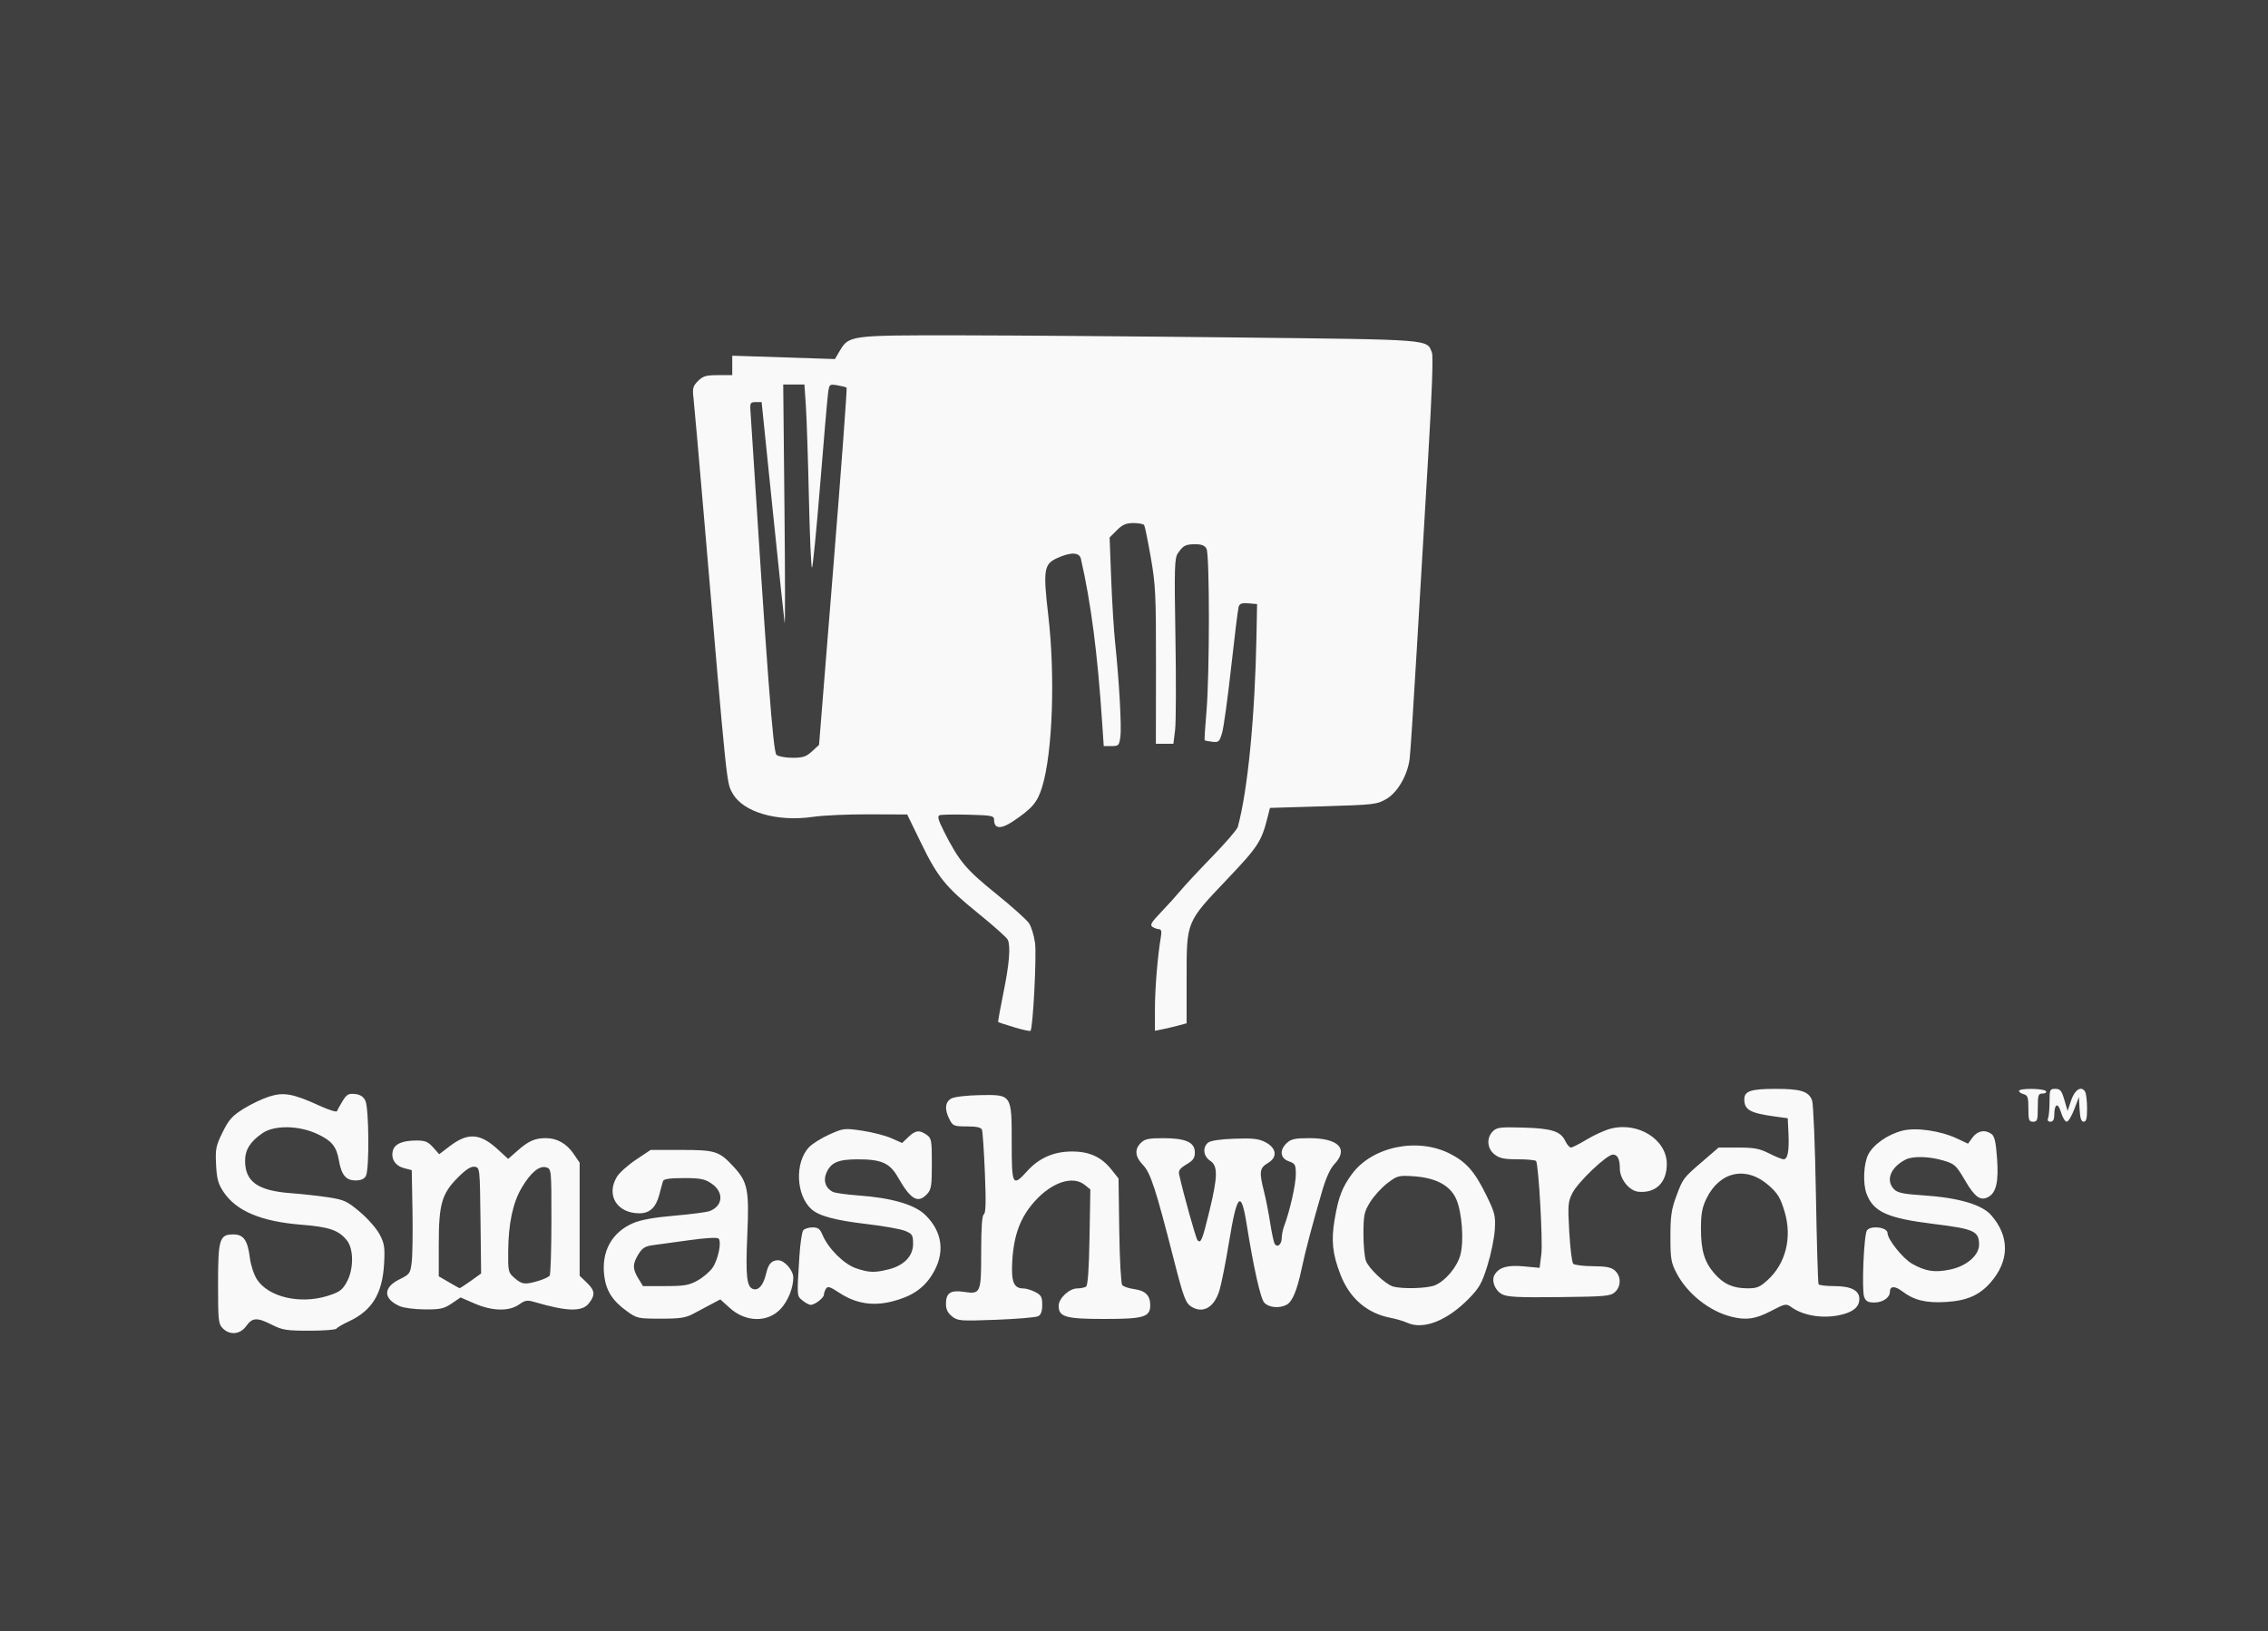
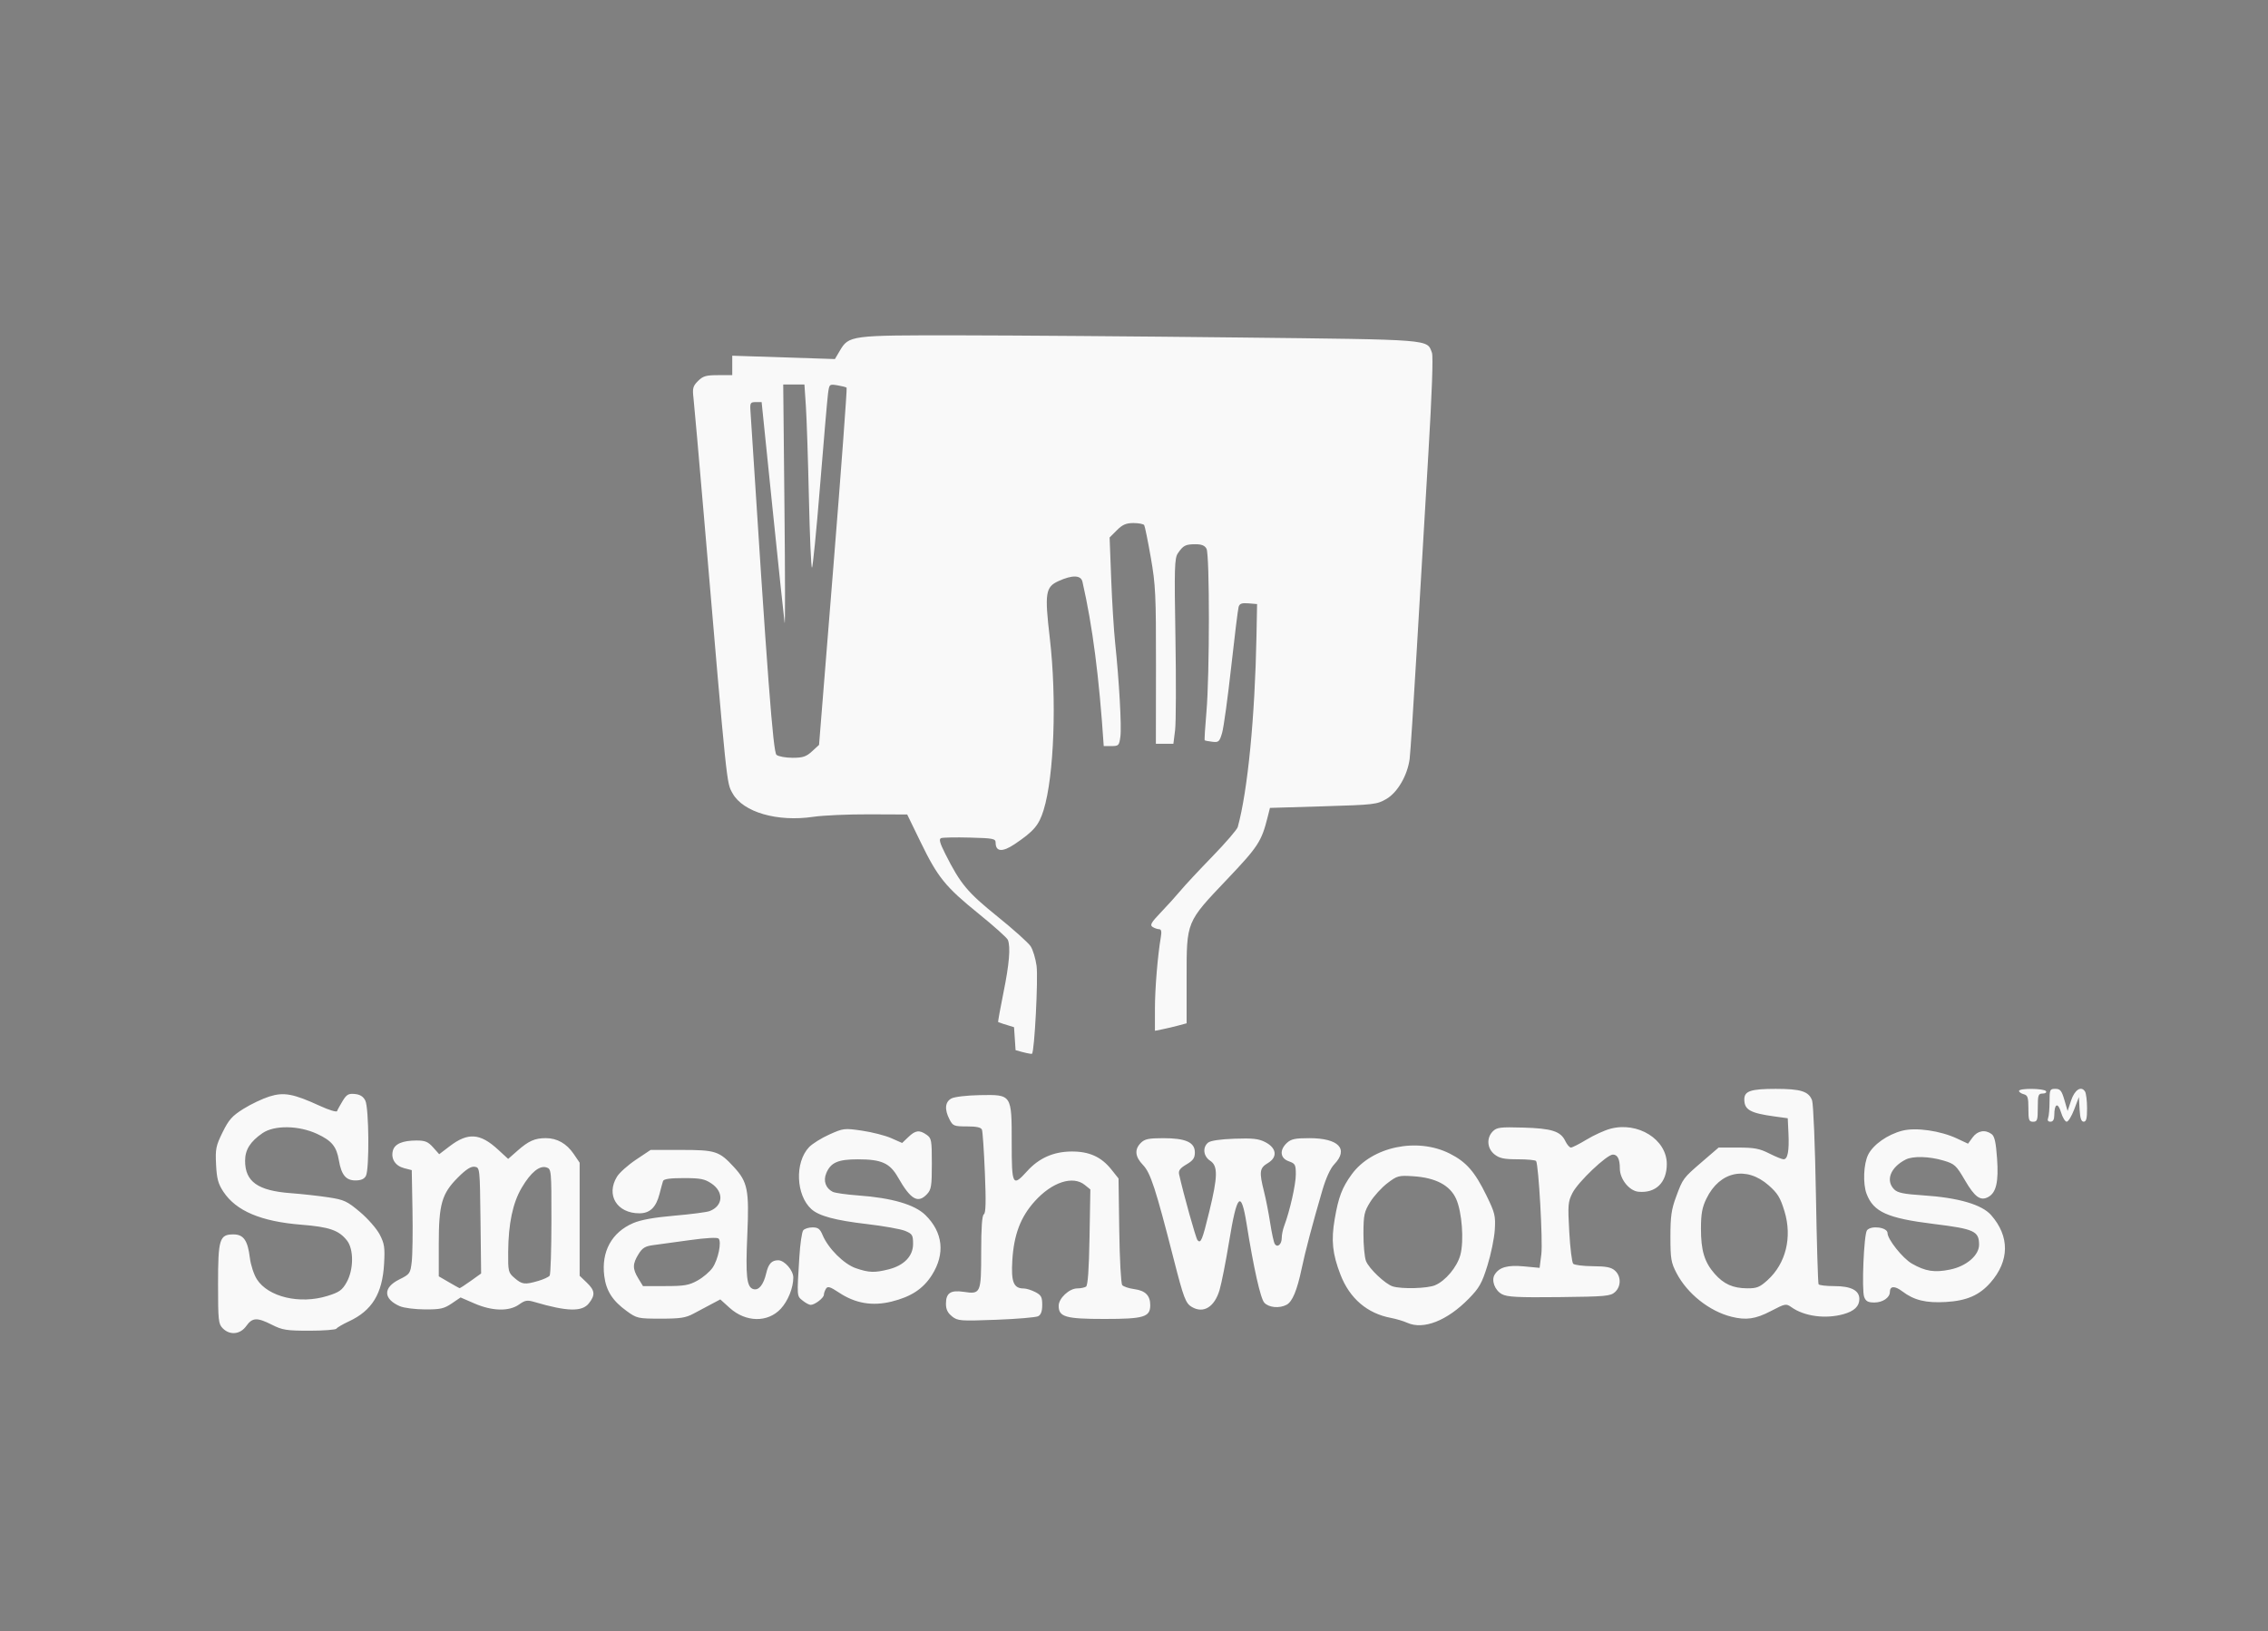
<svg xmlns="http://www.w3.org/2000/svg" xmlns:ns1="http://www.inkscape.org/namespaces/inkscape" xmlns:ns2="http://sodipodi.sourceforge.net/DTD/sodipodi-0.dtd" width="144.835mm" height="104.17mm" viewBox="0 0 144.835 104.17" version="1.1" id="svg1" xml:space="preserve" ns1:version="1.3 (0e150ed6c4, 2023-07-21)" ns2:docname="logos.svg">
  <rect x="0" y="0" width="144.835" height="104.17" fill="#808080" stroke="none" />
  <ns2:namedview id="namedview1" pagecolor="#ffffff" bordercolor="#000000" borderopacity="0.25" ns1:showpageshadow="2" ns1:pageopacity="0.0" ns1:pagecheckerboard="0" ns1:deskcolor="#d1d1d1" ns1:document-units="mm" ns1:zoom="0.33585158" ns1:cx="1339.8776" ns1:cy="717.57888" ns1:window-width="1920" ns1:window-height="1009" ns1:window-x="1912" ns1:window-y="-8" ns1:window-maximized="1" ns1:current-layer="layer1" />
  <defs id="defs1" />
  <g ns1:label="Layer 1" ns1:groupmode="layer" id="layer1" transform="translate(192.742,-85.787)">
    <g id="g5" ns1:label="Smashwords">
-       <rect style="opacity:0.5;fill:#000000;stroke:none;stroke-width:2.244" id="rect1" width="144.835" height="104.17" x="-192.742" y="85.787" />
-       <path style="fill:#f9f9f9;stroke-width:0.567" d="m -178.517,170.621 c -0.276,-0.276 -0.3,-0.5 -0.3,-2.816 0,-2.883 0.092,-3.182 0.98,-3.182 0.648,0 0.916,0.382 1.052,1.499 0.056,0.457 0.256,1.068 0.449,1.369 0.724,1.13 2.739,1.608 4.492,1.066 0.768,-0.238 0.949,-0.365 1.235,-0.869 0.455,-0.803 0.468,-2.112 0.027,-2.673 -0.518,-0.658 -1.123,-0.868 -2.919,-1.011 -2.574,-0.206 -4.162,-0.878 -4.974,-2.105 -0.335,-0.506 -0.423,-0.831 -0.468,-1.731 -0.051,-1.001 -0.01,-1.201 0.416,-2.067 0.395,-0.802 0.612,-1.046 1.329,-1.495 0.471,-0.295 1.214,-0.649 1.65,-0.787 0.933,-0.295 1.539,-0.183 3.244,0.6 0.571,0.262 1.061,0.41 1.088,0.33 0.027,-0.081 0.186,-0.37 0.352,-0.643 0.256,-0.42 0.377,-0.489 0.783,-0.45 0.335,0.033 0.538,0.16 0.669,0.422 0.234,0.465 0.265,4.384 0.038,4.808 -0.107,0.201 -0.315,0.29 -0.671,0.29 -0.604,0 -0.895,-0.352 -1.054,-1.275 -0.153,-0.895 -0.454,-1.261 -1.394,-1.698 -1.171,-0.544 -2.73,-0.566 -3.484,-0.048 -0.78,0.535 -1.112,1.062 -1.113,1.761 -0.002,1.34 0.814,1.919 2.923,2.074 0.701,0.052 1.776,0.171 2.39,0.265 1.014,0.155 1.197,0.24 2.024,0.936 0.5,0.421 1.066,1.068 1.258,1.437 0.304,0.584 0.34,0.827 0.281,1.877 -0.107,1.904 -0.768,2.984 -2.244,3.671 -0.393,0.183 -0.751,0.392 -0.796,0.465 -0.045,0.073 -0.822,0.133 -1.727,0.133 -1.458,0 -1.73,-0.043 -2.385,-0.375 -0.96,-0.486 -1.26,-0.473 -1.649,0.075 -0.385,0.54 -1.044,0.606 -1.499,0.15 z m 75.649,-0.351 c -0.247,-0.111 -0.716,-0.251 -1.041,-0.312 -1.521,-0.284 -2.643,-1.245 -3.23,-2.764 -0.514,-1.33 -0.603,-2.188 -0.368,-3.554 0.241,-1.402 0.47,-2.005 1.084,-2.849 1.288,-1.772 4.178,-2.384 6.267,-1.327 1.055,0.534 1.596,1.152 2.339,2.674 0.541,1.108 0.587,1.295 0.533,2.186 -0.032,0.536 -0.244,1.567 -0.47,2.29 -0.353,1.131 -0.52,1.427 -1.188,2.11 -1.38,1.41 -2.897,2.007 -3.926,1.546 z m 1.769,-2.4 c 0.667,-0.279 1.408,-1.165 1.615,-1.932 0.243,-0.898 0.106,-2.741 -0.265,-3.575 -0.39,-0.877 -1.309,-1.363 -2.75,-1.455 -0.928,-0.059 -1.017,-0.035 -1.646,0.445 -0.366,0.279 -0.858,0.819 -1.094,1.2 -0.385,0.622 -0.428,0.826 -0.433,2.019 -0.003,0.73 0.071,1.518 0.163,1.751 0.194,0.491 1.24,1.48 1.715,1.623 0.589,0.176 2.2,0.131 2.694,-0.075 z m -30.845,1.987 c -0.279,-0.219 -0.389,-0.447 -0.389,-0.802 0,-0.69 0.295,-0.889 1.133,-0.764 1.089,0.163 1.117,0.099 1.117,-2.552 0,-1.559 0.055,-2.331 0.171,-2.403 0.124,-0.077 0.142,-0.804 0.065,-2.646 -0.058,-1.397 -0.142,-2.635 -0.187,-2.752 -0.057,-0.15 -0.341,-0.212 -0.961,-0.212 -0.823,0 -0.895,-0.029 -1.109,-0.442 -0.332,-0.643 -0.29,-1.124 0.12,-1.343 0.197,-0.106 0.983,-0.198 1.811,-0.213 2.055,-0.037 2.039,-0.061 2.039,3.064 0,2.709 0.059,2.816 0.985,1.792 0.753,-0.833 1.676,-1.244 2.818,-1.255 1.138,-0.011 1.913,0.336 2.56,1.147 l 0.459,0.576 0.046,3.318 c 0.025,1.825 0.111,3.396 0.19,3.491 0.079,0.095 0.427,0.211 0.774,0.258 0.704,0.094 1.015,0.409 1.015,1.024 0,0.758 -0.404,0.88 -2.924,0.88 -2.483,0 -2.924,-0.127 -2.924,-0.84 0,-0.477 0.673,-1.108 1.184,-1.111 0.215,-7.8e-4 0.468,-0.052 0.562,-0.112 0.117,-0.075 0.189,-1.084 0.225,-3.159 l 0.053,-3.049 -0.354,-0.287 c -0.763,-0.619 -2.097,-0.183 -3.202,1.047 -0.904,1.006 -1.328,2.126 -1.428,3.772 -0.083,1.383 0.083,1.792 0.729,1.792 0.163,0 0.496,0.103 0.739,0.229 0.376,0.195 0.442,0.317 0.442,0.819 0,0.411 -0.08,0.632 -0.262,0.725 -0.144,0.074 -1.352,0.176 -2.685,0.226 -2.287,0.086 -2.444,0.074 -2.812,-0.215 z m -20.782,-0.343 c -0.902,-0.653 -1.31,-1.294 -1.428,-2.244 -0.194,-1.555 0.477,-2.779 1.848,-3.368 0.49,-0.211 1.336,-0.363 2.632,-0.475 1.05,-0.09 2.062,-0.222 2.247,-0.292 0.87,-0.331 0.928,-1.22 0.115,-1.766 -0.43,-0.289 -0.706,-0.342 -1.767,-0.342 -0.872,0 -1.276,0.057 -1.32,0.187 -0.035,0.103 -0.137,0.478 -0.228,0.833 -0.218,0.85 -0.613,1.229 -1.282,1.229 -1.435,0 -2.148,-1.165 -1.433,-2.338 0.156,-0.255 0.703,-0.744 1.216,-1.087 l 0.933,-0.623 h 1.94 c 2.212,0 2.44,0.074 3.385,1.1 0.871,0.945 0.975,1.467 0.851,4.283 -0.119,2.714 -0.042,3.395 0.397,3.51 0.339,0.089 0.64,-0.289 0.81,-1.02 0.14,-0.601 0.348,-0.826 0.763,-0.826 0.404,0 0.968,0.646 0.966,1.107 -0.002,0.653 -0.336,1.487 -0.797,1.986 -0.831,0.9 -2.238,0.878 -3.267,-0.052 l -0.598,-0.541 -0.543,0.287 c -0.299,0.158 -0.818,0.434 -1.155,0.615 -0.513,0.276 -0.853,0.328 -2.111,0.327 -1.454,-7.8e-4 -1.52,-0.016 -2.174,-0.49 z m 4.532,-1.947 c 0.353,-0.196 0.784,-0.563 0.958,-0.817 0.357,-0.519 0.59,-1.654 0.382,-1.862 -0.083,-0.083 -0.811,-0.043 -1.843,0.101 -0.938,0.131 -1.989,0.275 -2.335,0.32 -0.509,0.066 -0.689,0.177 -0.937,0.579 -0.383,0.62 -0.385,0.931 -0.009,1.549 l 0.297,0.487 h 1.423 c 1.218,0 1.515,-0.051 2.064,-0.356 z m 66.019,2.313 c -1.406,-0.351 -2.811,-1.466 -3.498,-2.778 -0.353,-0.673 -0.395,-0.918 -0.395,-2.327 -5.67e-4,-1.295 0.063,-1.747 0.36,-2.549 0.44,-1.187 0.44,-1.188 1.701,-2.274 l 1.016,-0.875 h 1.245 c 1.031,0 1.372,0.065 1.983,0.374 0.406,0.206 0.821,0.375 0.922,0.375 0.263,7.8e-4 0.363,-0.534 0.311,-1.652 l -0.046,-0.969 -0.825,-0.113 c -1.575,-0.215 -1.949,-0.426 -1.949,-1.095 0,-0.53 0.417,-0.669 2.007,-0.669 1.6,0 2.103,0.158 2.32,0.732 0.082,0.216 0.193,2.921 0.246,6.011 0.054,3.09 0.13,5.671 0.17,5.736 0.04,0.065 0.492,0.118 1.005,0.118 1.067,0 1.599,0.274 1.599,0.823 0,0.465 -0.329,0.779 -1.017,0.97 -1.147,0.319 -2.495,0.139 -3.316,-0.443 -0.347,-0.246 -0.394,-0.237 -1.323,0.247 -0.974,0.508 -1.575,0.594 -2.516,0.359 z m 2.306,-2.333 c 1.172,-1.059 1.588,-2.743 1.086,-4.397 -0.265,-0.874 -0.435,-1.153 -1.01,-1.659 -1.43,-1.259 -3.126,-0.9 -3.974,0.842 -0.276,0.566 -0.349,0.968 -0.351,1.916 -0.003,1.402 0.222,2.145 0.87,2.884 0.583,0.664 1.169,0.927 2.086,0.934 0.607,0.005 0.797,-0.071 1.294,-0.52 z m -87.327,1.668 c -1.079,-0.47 -1.099,-1.194 -0.047,-1.715 0.674,-0.335 0.707,-0.38 0.795,-1.125 0.051,-0.427 0.072,-1.919 0.047,-3.316 l -0.046,-2.54 -0.484,-0.125 c -0.564,-0.146 -0.855,-0.593 -0.724,-1.112 0.11,-0.438 0.613,-0.656 1.517,-0.656 0.545,0 0.734,0.079 1.054,0.438 l 0.39,0.438 0.664,-0.507 c 1.173,-0.896 1.95,-0.842 3.097,0.215 l 0.643,0.592 0.596,-0.525 c 0.708,-0.624 1.11,-0.802 1.812,-0.802 0.716,0 1.327,0.347 1.778,1.011 l 0.379,0.558 v 3.611 3.611 l 0.45,0.431 c 0.531,0.508 0.56,0.794 0.139,1.329 -0.433,0.55 -1.385,0.528 -3.462,-0.083 -0.476,-0.14 -0.609,-0.119 -0.998,0.158 -0.633,0.451 -1.712,0.426 -2.845,-0.066 l -0.888,-0.385 -0.567,0.385 c -0.489,0.332 -0.725,0.384 -1.709,0.379 -0.628,-0.003 -1.344,-0.094 -1.591,-0.202 z m 4.514,-1.619 0.665,-0.477 -0.04,-3.384 c -0.04,-3.372 -0.041,-3.384 -0.375,-3.432 -0.236,-0.034 -0.548,0.166 -1.062,0.68 -1.035,1.035 -1.228,1.703 -1.228,4.256 v 2.061 l 0.637,0.371 c 0.35,0.204 0.66,0.378 0.688,0.386 0.028,0.008 0.349,-0.2 0.715,-0.462 z m 4.315,-0.003 c 0.339,-0.099 0.667,-0.251 0.727,-0.337 0.061,-0.086 0.111,-1.654 0.112,-3.484 0.003,-3.258 -0.004,-3.328 -0.316,-3.427 -0.445,-0.141 -1.003,0.315 -1.58,1.295 -0.571,0.968 -0.85,2.285 -0.865,4.084 -0.011,1.272 0.006,1.339 0.41,1.687 0.479,0.412 0.651,0.433 1.511,0.182 z m 41.743,1.669 c -0.403,-0.235 -0.526,-0.558 -1.174,-3.096 -1.138,-4.453 -1.472,-5.48 -1.948,-5.972 -0.515,-0.534 -0.561,-0.997 -0.141,-1.417 0.247,-0.247 0.5,-0.3 1.432,-0.3 1.433,0 2.017,0.263 2.017,0.909 0,0.359 -0.11,0.516 -0.538,0.768 -0.408,0.241 -0.521,0.393 -0.468,0.632 0.271,1.228 1.07,4.089 1.174,4.204 0.213,0.235 0.305,0.013 0.751,-1.818 0.55,-2.253 0.561,-2.925 0.056,-3.256 -0.432,-0.283 -0.497,-0.85 -0.132,-1.153 0.154,-0.128 0.767,-0.22 1.687,-0.252 1.17,-0.041 1.544,7.8e-4 1.969,0.22 0.727,0.375 0.796,0.963 0.159,1.339 -0.528,0.312 -0.56,0.558 -0.241,1.82 0.12,0.473 0.297,1.375 0.393,2.005 0.097,0.63 0.227,1.229 0.29,1.331 0.168,0.272 0.448,0.036 0.448,-0.377 0,-0.196 0.07,-0.541 0.156,-0.767 0.357,-0.939 0.743,-2.648 0.743,-3.287 0,-0.627 -0.038,-0.699 -0.45,-0.842 -0.552,-0.193 -0.607,-0.719 -0.122,-1.171 0.269,-0.25 0.528,-0.306 1.432,-0.306 1.875,0 2.533,0.69 1.594,1.67 -0.247,0.258 -0.531,0.878 -0.759,1.658 -0.629,2.151 -1.093,3.906 -1.327,5.024 -0.288,1.371 -0.589,2.092 -0.957,2.289 -0.459,0.245 -1.139,0.182 -1.424,-0.133 -0.244,-0.269 -0.679,-2.207 -1.131,-5.038 -0.351,-2.193 -0.616,-1.925 -1.115,1.128 -0.209,1.278 -0.485,2.676 -0.613,3.106 -0.322,1.081 -1.022,1.511 -1.76,1.082 z m -24.865,-0.416 c -0.371,-0.3 -0.365,-0.22 -0.205,-2.797 0.051,-0.825 0.162,-1.584 0.247,-1.687 0.085,-0.103 0.351,-0.187 0.593,-0.187 0.354,0 0.479,0.095 0.643,0.489 0.359,0.858 1.366,1.86 2.132,2.121 0.832,0.283 1.19,0.295 2.085,0.07 0.987,-0.249 1.562,-0.846 1.562,-1.623 0,-0.565 -0.047,-0.642 -0.505,-0.833 -0.278,-0.116 -1.375,-0.312 -2.439,-0.436 -2.019,-0.235 -3.067,-0.517 -3.549,-0.953 -0.99,-0.896 -1.071,-2.984 -0.152,-3.956 0.207,-0.219 0.792,-0.585 1.299,-0.812 0.893,-0.401 0.958,-0.409 2.089,-0.244 0.642,0.094 1.48,0.309 1.863,0.478 l 0.696,0.308 0.395,-0.378 c 0.457,-0.438 0.707,-0.469 1.169,-0.145 0.309,0.217 0.333,0.35 0.333,1.846 0,1.416 -0.037,1.653 -0.306,1.941 -0.581,0.623 -1.043,0.356 -1.858,-1.072 -0.519,-0.91 -1.05,-1.148 -2.56,-1.148 -1.274,0 -1.736,0.204 -2.021,0.893 -0.2,0.482 -0.036,0.951 0.413,1.182 0.142,0.073 0.881,0.178 1.642,0.233 2.131,0.154 3.59,0.58 4.273,1.246 1.13,1.104 1.281,2.482 0.419,3.84 -0.555,0.875 -1.327,1.383 -2.568,1.69 -1.231,0.304 -2.317,0.12 -3.357,-0.569 -0.573,-0.379 -0.728,-0.427 -0.836,-0.255 -0.073,0.116 -0.135,0.291 -0.136,0.39 -0.003,0.204 -0.58,0.646 -0.844,0.646 -0.096,0 -0.329,-0.125 -0.517,-0.277 z m 67.795,-0.224 c -0.169,-0.445 -0.02,-4.01 0.179,-4.261 0.264,-0.333 1.312,-0.191 1.312,0.178 0,0.398 0.967,1.61 1.553,1.948 0.864,0.496 1.451,0.588 2.45,0.38 1.041,-0.216 1.846,-0.911 1.843,-1.591 -0.004,-0.862 -0.312,-1.002 -2.881,-1.319 -2.971,-0.366 -3.865,-0.767 -4.304,-1.929 -0.244,-0.646 -0.192,-1.912 0.103,-2.498 0.324,-0.645 1.234,-1.285 2.173,-1.529 0.868,-0.226 2.438,-0.002 3.509,0.502 l 0.694,0.326 0.292,-0.401 c 0.315,-0.432 0.801,-0.518 1.213,-0.214 0.191,0.142 0.277,0.525 0.35,1.566 0.105,1.494 -0.055,2.183 -0.573,2.459 -0.49,0.262 -0.851,7.8e-4 -1.476,-1.069 -0.565,-0.967 -0.656,-1.05 -1.378,-1.265 -0.912,-0.271 -1.957,-0.297 -2.415,-0.061 -0.971,0.5 -1.292,1.341 -0.727,1.906 0.216,0.216 0.614,0.298 1.837,0.378 2.25,0.147 3.756,0.584 4.352,1.263 1.192,1.357 1.177,2.923 -0.04,4.309 -0.71,0.809 -1.515,1.16 -2.844,1.239 -1.275,0.076 -2.037,-0.109 -2.787,-0.678 -0.481,-0.365 -0.794,-0.352 -0.794,0.034 0,0.364 -0.457,0.677 -0.989,0.677 -0.405,0 -0.547,-0.076 -0.651,-0.35 z m -23.137,-0.183 c -0.456,-0.249 -0.689,-0.884 -0.459,-1.252 0.294,-0.471 0.827,-0.62 1.869,-0.522 l 0.999,0.094 0.111,-0.88 c 0.101,-0.804 -0.173,-5.676 -0.334,-5.941 -0.038,-0.062 -0.561,-0.112 -1.164,-0.112 -0.881,0 -1.173,-0.061 -1.491,-0.311 -0.478,-0.376 -0.528,-1.056 -0.109,-1.475 0.253,-0.253 0.475,-0.281 1.937,-0.239 1.83,0.052 2.392,0.232 2.694,0.864 0.108,0.226 0.269,0.411 0.357,0.411 0.088,0 0.54,-0.23 1.004,-0.511 0.464,-0.281 1.145,-0.591 1.513,-0.689 1.763,-0.47 3.605,0.682 3.605,2.255 0,1.185 -0.708,1.874 -1.814,1.767 -0.586,-0.057 -1.185,-0.806 -1.185,-1.483 0,-0.6 -0.145,-0.89 -0.444,-0.89 -0.385,0 -2.219,1.74 -2.58,2.449 -0.286,0.561 -0.303,0.764 -0.206,2.492 0.058,1.035 0.171,1.949 0.251,2.031 0.08,0.082 0.645,0.153 1.255,0.157 0.863,0.005 1.178,0.069 1.417,0.286 0.396,0.359 0.394,1.007 -0.006,1.369 -0.284,0.257 -0.614,0.287 -3.561,0.319 -2.648,0.029 -3.324,-0.006 -3.658,-0.189 z m 33.624,-11.852 c 0,-0.713 -0.045,-0.851 -0.3,-0.917 -0.165,-0.043 -0.3,-0.138 -0.3,-0.211 0,-0.184 1.61,-0.167 1.724,0.018 0.051,0.083 -0.046,0.15 -0.216,0.15 -0.277,0 -0.309,0.091 -0.309,0.9 0,0.8 -0.033,0.9 -0.3,0.9 -0.264,0 -0.3,-0.1 -0.3,-0.839 z m 1.259,0.602 c 0.05,-0.13 0.091,-0.603 0.091,-1.05 0,-0.764 0.022,-0.812 0.37,-0.812 0.312,0 0.403,0.111 0.577,0.707 l 0.206,0.707 0.223,-0.67 c 0.229,-0.688 0.647,-0.956 0.89,-0.572 0.07,0.111 0.129,0.59 0.13,1.064 0.002,0.654 -0.05,0.862 -0.215,0.862 -0.156,0 -0.23,-0.221 -0.262,-0.787 l -0.045,-0.787 -0.298,0.787 c -0.164,0.433 -0.38,0.787 -0.481,0.787 -0.101,0 -0.265,-0.272 -0.365,-0.605 -0.196,-0.654 -0.424,-0.552 -0.428,0.193 -0.002,0.278 -0.081,0.412 -0.243,0.412 -0.158,0 -0.21,-0.082 -0.15,-0.237 z m -66.037,-5.799 c -0.536,-0.16 -0.992,-0.308 -1.013,-0.327 -0.021,-0.02 0.131,-0.866 0.337,-1.88 0.371,-1.821 0.462,-2.902 0.284,-3.366 -0.05,-0.131 -0.887,-0.882 -1.859,-1.668 -2.135,-1.727 -2.62,-2.325 -3.721,-4.593 l -0.851,-1.751 -2.431,-0.01 c -1.337,-0.005 -2.939,0.065 -3.561,0.158 -2.302,0.342 -4.492,-0.294 -5.16,-1.5 -0.388,-0.7 -0.335,-0.184 -1.811,-17.486 -0.331,-3.876 -0.639,-7.369 -0.685,-7.761 -0.073,-0.622 -0.035,-0.762 0.29,-1.087 0.316,-0.316 0.514,-0.373 1.28,-0.373 h 0.906 v -0.621 -0.621 l 3.278,0.107 3.278,0.107 0.3,-0.509 c 0.594,-1.007 0.641,-1.013 7.637,-1.006 3.451,0.004 11.457,0.065 17.79,0.137 12.54,0.142 12.069,0.105 12.4,0.976 0.085,0.222 -9.1e-4,2.625 -0.231,6.477 -0.201,3.368 -0.534,8.992 -0.739,12.497 -0.205,3.505 -0.41,6.643 -0.455,6.973 -0.143,1.049 -0.771,2.132 -1.478,2.546 -0.607,0.356 -0.779,0.376 -4.038,0.473 l -3.404,0.102 -0.155,0.614 c -0.386,1.531 -0.606,1.868 -2.578,3.943 -2.628,2.766 -2.589,2.671 -2.589,6.309 v 2.891 l -0.533,0.143 c -0.293,0.079 -0.749,0.187 -1.012,0.239 l -0.479,0.096 7.8e-4,-1.406 c 7.8e-4,-1.294 0.175,-3.407 0.379,-4.592 0.059,-0.341 0.025,-0.488 -0.111,-0.49 -0.107,-7.8e-4 -0.295,-0.066 -0.419,-0.145 -0.185,-0.117 -0.088,-0.285 0.535,-0.935 0.418,-0.436 0.984,-1.062 1.258,-1.392 0.274,-0.33 1.188,-1.311 2.032,-2.179 0.843,-0.869 1.57,-1.712 1.615,-1.874 0.636,-2.308 1.098,-7.025 1.196,-12.216 l 0.038,-2.024 -0.55,-0.046 c -0.425,-0.035 -0.568,0.016 -0.629,0.225 -0.044,0.149 -0.257,1.877 -0.475,3.84 -0.217,1.963 -0.477,3.853 -0.578,4.199 -0.167,0.576 -0.22,0.625 -0.625,0.577 -0.243,-0.029 -0.463,-0.071 -0.488,-0.095 -0.025,-0.024 0.025,-0.844 0.111,-1.822 0.206,-2.348 0.209,-10.028 0.004,-10.411 -0.111,-0.208 -0.313,-0.289 -0.712,-0.288 -0.631,0.003 -0.775,0.077 -1.116,0.577 -0.215,0.315 -0.232,0.912 -0.156,5.398 0.047,2.774 0.037,5.432 -0.023,5.906 l -0.108,0.862 h -0.559 -0.559 l 0.006,-4.986 c 0.005,-4.521 -0.025,-5.166 -0.332,-6.916 -0.186,-1.062 -0.375,-1.989 -0.42,-2.062 -0.045,-0.072 -0.352,-0.132 -0.684,-0.132 -0.473,0 -0.702,0.099 -1.064,0.461 l -0.461,0.461 0.101,2.65 c 0.056,1.458 0.169,3.291 0.252,4.075 0.256,2.429 0.42,5.357 0.335,5.991 -0.076,0.569 -0.112,0.606 -0.572,0.606 h -0.491 l -0.098,-1.462 c -0.297,-4.458 -0.711,-7.653 -1.359,-10.496 -0.097,-0.428 -0.646,-0.444 -1.524,-0.045 -0.839,0.381 -0.898,0.763 -0.562,3.643 0.454,3.886 0.277,8.808 -0.394,10.981 -0.301,0.975 -0.622,1.352 -1.85,2.179 -0.78,0.525 -1.215,0.492 -1.215,-0.092 0,-0.258 -0.148,-0.287 -1.64,-0.326 -0.902,-0.024 -1.73,-0.008 -1.841,0.034 -0.153,0.059 -0.088,0.302 0.273,1.018 0.962,1.909 1.404,2.439 3.317,3.982 1.022,0.824 1.978,1.681 2.125,1.905 0.147,0.224 0.318,0.788 0.381,1.254 0.109,0.807 -0.134,5.479 -0.291,5.611 -0.041,0.035 -0.514,-0.068 -1.05,-0.229 z m -12.901,-17.618 0.449,-0.412 0.914,-11.373 c 0.503,-6.255 0.884,-11.403 0.847,-11.44 -0.037,-0.037 -0.302,-0.105 -0.588,-0.152 -0.519,-0.084 -0.521,-0.082 -0.605,0.569 -0.046,0.359 -0.273,2.998 -0.505,5.864 -0.231,2.866 -0.464,5.211 -0.516,5.211 -0.052,0 -0.14,-2.007 -0.195,-4.461 -0.055,-2.454 -0.142,-5.085 -0.193,-5.848 l -0.093,-1.387 h -0.677 -0.677 l 0.079,7.835 c 0.044,4.309 0.049,7.632 0.011,7.385 -0.038,-0.247 -0.383,-3.52 -0.769,-7.273 l -0.7,-6.823 h -0.375 c -0.335,0 -0.371,0.056 -0.341,0.525 1.087,17.044 1.449,21.83 1.666,22.005 0.128,0.103 0.589,0.187 1.026,0.187 0.657,0 0.871,-0.071 1.243,-0.412 z" id="path1" />
+       <path style="fill:#f9f9f9;stroke-width:0.567" d="m -178.517,170.621 c -0.276,-0.276 -0.3,-0.5 -0.3,-2.816 0,-2.883 0.092,-3.182 0.98,-3.182 0.648,0 0.916,0.382 1.052,1.499 0.056,0.457 0.256,1.068 0.449,1.369 0.724,1.13 2.739,1.608 4.492,1.066 0.768,-0.238 0.949,-0.365 1.235,-0.869 0.455,-0.803 0.468,-2.112 0.027,-2.673 -0.518,-0.658 -1.123,-0.868 -2.919,-1.011 -2.574,-0.206 -4.162,-0.878 -4.974,-2.105 -0.335,-0.506 -0.423,-0.831 -0.468,-1.731 -0.051,-1.001 -0.01,-1.201 0.416,-2.067 0.395,-0.802 0.612,-1.046 1.329,-1.495 0.471,-0.295 1.214,-0.649 1.65,-0.787 0.933,-0.295 1.539,-0.183 3.244,0.6 0.571,0.262 1.061,0.41 1.088,0.33 0.027,-0.081 0.186,-0.37 0.352,-0.643 0.256,-0.42 0.377,-0.489 0.783,-0.45 0.335,0.033 0.538,0.16 0.669,0.422 0.234,0.465 0.265,4.384 0.038,4.808 -0.107,0.201 -0.315,0.29 -0.671,0.29 -0.604,0 -0.895,-0.352 -1.054,-1.275 -0.153,-0.895 -0.454,-1.261 -1.394,-1.698 -1.171,-0.544 -2.73,-0.566 -3.484,-0.048 -0.78,0.535 -1.112,1.062 -1.113,1.761 -0.002,1.34 0.814,1.919 2.923,2.074 0.701,0.052 1.776,0.171 2.39,0.265 1.014,0.155 1.197,0.24 2.024,0.936 0.5,0.421 1.066,1.068 1.258,1.437 0.304,0.584 0.34,0.827 0.281,1.877 -0.107,1.904 -0.768,2.984 -2.244,3.671 -0.393,0.183 -0.751,0.392 -0.796,0.465 -0.045,0.073 -0.822,0.133 -1.727,0.133 -1.458,0 -1.73,-0.043 -2.385,-0.375 -0.96,-0.486 -1.26,-0.473 -1.649,0.075 -0.385,0.54 -1.044,0.606 -1.499,0.15 z m 75.649,-0.351 c -0.247,-0.111 -0.716,-0.251 -1.041,-0.312 -1.521,-0.284 -2.643,-1.245 -3.23,-2.764 -0.514,-1.33 -0.603,-2.188 -0.368,-3.554 0.241,-1.402 0.47,-2.005 1.084,-2.849 1.288,-1.772 4.178,-2.384 6.267,-1.327 1.055,0.534 1.596,1.152 2.339,2.674 0.541,1.108 0.587,1.295 0.533,2.186 -0.032,0.536 -0.244,1.567 -0.47,2.29 -0.353,1.131 -0.52,1.427 -1.188,2.11 -1.38,1.41 -2.897,2.007 -3.926,1.546 z m 1.769,-2.4 c 0.667,-0.279 1.408,-1.165 1.615,-1.932 0.243,-0.898 0.106,-2.741 -0.265,-3.575 -0.39,-0.877 -1.309,-1.363 -2.75,-1.455 -0.928,-0.059 -1.017,-0.035 -1.646,0.445 -0.366,0.279 -0.858,0.819 -1.094,1.2 -0.385,0.622 -0.428,0.826 -0.433,2.019 -0.003,0.73 0.071,1.518 0.163,1.751 0.194,0.491 1.24,1.48 1.715,1.623 0.589,0.176 2.2,0.131 2.694,-0.075 z m -30.845,1.987 c -0.279,-0.219 -0.389,-0.447 -0.389,-0.802 0,-0.69 0.295,-0.889 1.133,-0.764 1.089,0.163 1.117,0.099 1.117,-2.552 0,-1.559 0.055,-2.331 0.171,-2.403 0.124,-0.077 0.142,-0.804 0.065,-2.646 -0.058,-1.397 -0.142,-2.635 -0.187,-2.752 -0.057,-0.15 -0.341,-0.212 -0.961,-0.212 -0.823,0 -0.895,-0.029 -1.109,-0.442 -0.332,-0.643 -0.29,-1.124 0.12,-1.343 0.197,-0.106 0.983,-0.198 1.811,-0.213 2.055,-0.037 2.039,-0.061 2.039,3.064 0,2.709 0.059,2.816 0.985,1.792 0.753,-0.833 1.676,-1.244 2.818,-1.255 1.138,-0.011 1.913,0.336 2.56,1.147 l 0.459,0.576 0.046,3.318 c 0.025,1.825 0.111,3.396 0.19,3.491 0.079,0.095 0.427,0.211 0.774,0.258 0.704,0.094 1.015,0.409 1.015,1.024 0,0.758 -0.404,0.88 -2.924,0.88 -2.483,0 -2.924,-0.127 -2.924,-0.84 0,-0.477 0.673,-1.108 1.184,-1.111 0.215,-7.8e-4 0.468,-0.052 0.562,-0.112 0.117,-0.075 0.189,-1.084 0.225,-3.159 l 0.053,-3.049 -0.354,-0.287 c -0.763,-0.619 -2.097,-0.183 -3.202,1.047 -0.904,1.006 -1.328,2.126 -1.428,3.772 -0.083,1.383 0.083,1.792 0.729,1.792 0.163,0 0.496,0.103 0.739,0.229 0.376,0.195 0.442,0.317 0.442,0.819 0,0.411 -0.08,0.632 -0.262,0.725 -0.144,0.074 -1.352,0.176 -2.685,0.226 -2.287,0.086 -2.444,0.074 -2.812,-0.215 z m -20.782,-0.343 c -0.902,-0.653 -1.31,-1.294 -1.428,-2.244 -0.194,-1.555 0.477,-2.779 1.848,-3.368 0.49,-0.211 1.336,-0.363 2.632,-0.475 1.05,-0.09 2.062,-0.222 2.247,-0.292 0.87,-0.331 0.928,-1.22 0.115,-1.766 -0.43,-0.289 -0.706,-0.342 -1.767,-0.342 -0.872,0 -1.276,0.057 -1.32,0.187 -0.035,0.103 -0.137,0.478 -0.228,0.833 -0.218,0.85 -0.613,1.229 -1.282,1.229 -1.435,0 -2.148,-1.165 -1.433,-2.338 0.156,-0.255 0.703,-0.744 1.216,-1.087 l 0.933,-0.623 h 1.94 c 2.212,0 2.44,0.074 3.385,1.1 0.871,0.945 0.975,1.467 0.851,4.283 -0.119,2.714 -0.042,3.395 0.397,3.51 0.339,0.089 0.64,-0.289 0.81,-1.02 0.14,-0.601 0.348,-0.826 0.763,-0.826 0.404,0 0.968,0.646 0.966,1.107 -0.002,0.653 -0.336,1.487 -0.797,1.986 -0.831,0.9 -2.238,0.878 -3.267,-0.052 l -0.598,-0.541 -0.543,0.287 c -0.299,0.158 -0.818,0.434 -1.155,0.615 -0.513,0.276 -0.853,0.328 -2.111,0.327 -1.454,-7.8e-4 -1.52,-0.016 -2.174,-0.49 z m 4.532,-1.947 c 0.353,-0.196 0.784,-0.563 0.958,-0.817 0.357,-0.519 0.59,-1.654 0.382,-1.862 -0.083,-0.083 -0.811,-0.043 -1.843,0.101 -0.938,0.131 -1.989,0.275 -2.335,0.32 -0.509,0.066 -0.689,0.177 -0.937,0.579 -0.383,0.62 -0.385,0.931 -0.009,1.549 l 0.297,0.487 h 1.423 c 1.218,0 1.515,-0.051 2.064,-0.356 z m 66.019,2.313 c -1.406,-0.351 -2.811,-1.466 -3.498,-2.778 -0.353,-0.673 -0.395,-0.918 -0.395,-2.327 -5.67e-4,-1.295 0.063,-1.747 0.36,-2.549 0.44,-1.187 0.44,-1.188 1.701,-2.274 l 1.016,-0.875 h 1.245 c 1.031,0 1.372,0.065 1.983,0.374 0.406,0.206 0.821,0.375 0.922,0.375 0.263,7.8e-4 0.363,-0.534 0.311,-1.652 l -0.046,-0.969 -0.825,-0.113 c -1.575,-0.215 -1.949,-0.426 -1.949,-1.095 0,-0.53 0.417,-0.669 2.007,-0.669 1.6,0 2.103,0.158 2.32,0.732 0.082,0.216 0.193,2.921 0.246,6.011 0.054,3.09 0.13,5.671 0.17,5.736 0.04,0.065 0.492,0.118 1.005,0.118 1.067,0 1.599,0.274 1.599,0.823 0,0.465 -0.329,0.779 -1.017,0.97 -1.147,0.319 -2.495,0.139 -3.316,-0.443 -0.347,-0.246 -0.394,-0.237 -1.323,0.247 -0.974,0.508 -1.575,0.594 -2.516,0.359 z m 2.306,-2.333 c 1.172,-1.059 1.588,-2.743 1.086,-4.397 -0.265,-0.874 -0.435,-1.153 -1.01,-1.659 -1.43,-1.259 -3.126,-0.9 -3.974,0.842 -0.276,0.566 -0.349,0.968 -0.351,1.916 -0.003,1.402 0.222,2.145 0.87,2.884 0.583,0.664 1.169,0.927 2.086,0.934 0.607,0.005 0.797,-0.071 1.294,-0.52 z m -87.327,1.668 c -1.079,-0.47 -1.099,-1.194 -0.047,-1.715 0.674,-0.335 0.707,-0.38 0.795,-1.125 0.051,-0.427 0.072,-1.919 0.047,-3.316 l -0.046,-2.54 -0.484,-0.125 c -0.564,-0.146 -0.855,-0.593 -0.724,-1.112 0.11,-0.438 0.613,-0.656 1.517,-0.656 0.545,0 0.734,0.079 1.054,0.438 l 0.39,0.438 0.664,-0.507 c 1.173,-0.896 1.95,-0.842 3.097,0.215 l 0.643,0.592 0.596,-0.525 c 0.708,-0.624 1.11,-0.802 1.812,-0.802 0.716,0 1.327,0.347 1.778,1.011 l 0.379,0.558 v 3.611 3.611 l 0.45,0.431 c 0.531,0.508 0.56,0.794 0.139,1.329 -0.433,0.55 -1.385,0.528 -3.462,-0.083 -0.476,-0.14 -0.609,-0.119 -0.998,0.158 -0.633,0.451 -1.712,0.426 -2.845,-0.066 l -0.888,-0.385 -0.567,0.385 c -0.489,0.332 -0.725,0.384 -1.709,0.379 -0.628,-0.003 -1.344,-0.094 -1.591,-0.202 z m 4.514,-1.619 0.665,-0.477 -0.04,-3.384 c -0.04,-3.372 -0.041,-3.384 -0.375,-3.432 -0.236,-0.034 -0.548,0.166 -1.062,0.68 -1.035,1.035 -1.228,1.703 -1.228,4.256 v 2.061 l 0.637,0.371 c 0.35,0.204 0.66,0.378 0.688,0.386 0.028,0.008 0.349,-0.2 0.715,-0.462 z m 4.315,-0.003 c 0.339,-0.099 0.667,-0.251 0.727,-0.337 0.061,-0.086 0.111,-1.654 0.112,-3.484 0.003,-3.258 -0.004,-3.328 -0.316,-3.427 -0.445,-0.141 -1.003,0.315 -1.58,1.295 -0.571,0.968 -0.85,2.285 -0.865,4.084 -0.011,1.272 0.006,1.339 0.41,1.687 0.479,0.412 0.651,0.433 1.511,0.182 z m 41.743,1.669 c -0.403,-0.235 -0.526,-0.558 -1.174,-3.096 -1.138,-4.453 -1.472,-5.48 -1.948,-5.972 -0.515,-0.534 -0.561,-0.997 -0.141,-1.417 0.247,-0.247 0.5,-0.3 1.432,-0.3 1.433,0 2.017,0.263 2.017,0.909 0,0.359 -0.11,0.516 -0.538,0.768 -0.408,0.241 -0.521,0.393 -0.468,0.632 0.271,1.228 1.07,4.089 1.174,4.204 0.213,0.235 0.305,0.013 0.751,-1.818 0.55,-2.253 0.561,-2.925 0.056,-3.256 -0.432,-0.283 -0.497,-0.85 -0.132,-1.153 0.154,-0.128 0.767,-0.22 1.687,-0.252 1.17,-0.041 1.544,7.8e-4 1.969,0.22 0.727,0.375 0.796,0.963 0.159,1.339 -0.528,0.312 -0.56,0.558 -0.241,1.82 0.12,0.473 0.297,1.375 0.393,2.005 0.097,0.63 0.227,1.229 0.29,1.331 0.168,0.272 0.448,0.036 0.448,-0.377 0,-0.196 0.07,-0.541 0.156,-0.767 0.357,-0.939 0.743,-2.648 0.743,-3.287 0,-0.627 -0.038,-0.699 -0.45,-0.842 -0.552,-0.193 -0.607,-0.719 -0.122,-1.171 0.269,-0.25 0.528,-0.306 1.432,-0.306 1.875,0 2.533,0.69 1.594,1.67 -0.247,0.258 -0.531,0.878 -0.759,1.658 -0.629,2.151 -1.093,3.906 -1.327,5.024 -0.288,1.371 -0.589,2.092 -0.957,2.289 -0.459,0.245 -1.139,0.182 -1.424,-0.133 -0.244,-0.269 -0.679,-2.207 -1.131,-5.038 -0.351,-2.193 -0.616,-1.925 -1.115,1.128 -0.209,1.278 -0.485,2.676 -0.613,3.106 -0.322,1.081 -1.022,1.511 -1.76,1.082 z m -24.865,-0.416 c -0.371,-0.3 -0.365,-0.22 -0.205,-2.797 0.051,-0.825 0.162,-1.584 0.247,-1.687 0.085,-0.103 0.351,-0.187 0.593,-0.187 0.354,0 0.479,0.095 0.643,0.489 0.359,0.858 1.366,1.86 2.132,2.121 0.832,0.283 1.19,0.295 2.085,0.07 0.987,-0.249 1.562,-0.846 1.562,-1.623 0,-0.565 -0.047,-0.642 -0.505,-0.833 -0.278,-0.116 -1.375,-0.312 -2.439,-0.436 -2.019,-0.235 -3.067,-0.517 -3.549,-0.953 -0.99,-0.896 -1.071,-2.984 -0.152,-3.956 0.207,-0.219 0.792,-0.585 1.299,-0.812 0.893,-0.401 0.958,-0.409 2.089,-0.244 0.642,0.094 1.48,0.309 1.863,0.478 l 0.696,0.308 0.395,-0.378 c 0.457,-0.438 0.707,-0.469 1.169,-0.145 0.309,0.217 0.333,0.35 0.333,1.846 0,1.416 -0.037,1.653 -0.306,1.941 -0.581,0.623 -1.043,0.356 -1.858,-1.072 -0.519,-0.91 -1.05,-1.148 -2.56,-1.148 -1.274,0 -1.736,0.204 -2.021,0.893 -0.2,0.482 -0.036,0.951 0.413,1.182 0.142,0.073 0.881,0.178 1.642,0.233 2.131,0.154 3.59,0.58 4.273,1.246 1.13,1.104 1.281,2.482 0.419,3.84 -0.555,0.875 -1.327,1.383 -2.568,1.69 -1.231,0.304 -2.317,0.12 -3.357,-0.569 -0.573,-0.379 -0.728,-0.427 -0.836,-0.255 -0.073,0.116 -0.135,0.291 -0.136,0.39 -0.003,0.204 -0.58,0.646 -0.844,0.646 -0.096,0 -0.329,-0.125 -0.517,-0.277 z m 67.795,-0.224 c -0.169,-0.445 -0.02,-4.01 0.179,-4.261 0.264,-0.333 1.312,-0.191 1.312,0.178 0,0.398 0.967,1.61 1.553,1.948 0.864,0.496 1.451,0.588 2.45,0.38 1.041,-0.216 1.846,-0.911 1.843,-1.591 -0.004,-0.862 -0.312,-1.002 -2.881,-1.319 -2.971,-0.366 -3.865,-0.767 -4.304,-1.929 -0.244,-0.646 -0.192,-1.912 0.103,-2.498 0.324,-0.645 1.234,-1.285 2.173,-1.529 0.868,-0.226 2.438,-0.002 3.509,0.502 l 0.694,0.326 0.292,-0.401 c 0.315,-0.432 0.801,-0.518 1.213,-0.214 0.191,0.142 0.277,0.525 0.35,1.566 0.105,1.494 -0.055,2.183 -0.573,2.459 -0.49,0.262 -0.851,7.8e-4 -1.476,-1.069 -0.565,-0.967 -0.656,-1.05 -1.378,-1.265 -0.912,-0.271 -1.957,-0.297 -2.415,-0.061 -0.971,0.5 -1.292,1.341 -0.727,1.906 0.216,0.216 0.614,0.298 1.837,0.378 2.25,0.147 3.756,0.584 4.352,1.263 1.192,1.357 1.177,2.923 -0.04,4.309 -0.71,0.809 -1.515,1.16 -2.844,1.239 -1.275,0.076 -2.037,-0.109 -2.787,-0.678 -0.481,-0.365 -0.794,-0.352 -0.794,0.034 0,0.364 -0.457,0.677 -0.989,0.677 -0.405,0 -0.547,-0.076 -0.651,-0.35 z m -23.137,-0.183 c -0.456,-0.249 -0.689,-0.884 -0.459,-1.252 0.294,-0.471 0.827,-0.62 1.869,-0.522 l 0.999,0.094 0.111,-0.88 c 0.101,-0.804 -0.173,-5.676 -0.334,-5.941 -0.038,-0.062 -0.561,-0.112 -1.164,-0.112 -0.881,0 -1.173,-0.061 -1.491,-0.311 -0.478,-0.376 -0.528,-1.056 -0.109,-1.475 0.253,-0.253 0.475,-0.281 1.937,-0.239 1.83,0.052 2.392,0.232 2.694,0.864 0.108,0.226 0.269,0.411 0.357,0.411 0.088,0 0.54,-0.23 1.004,-0.511 0.464,-0.281 1.145,-0.591 1.513,-0.689 1.763,-0.47 3.605,0.682 3.605,2.255 0,1.185 -0.708,1.874 -1.814,1.767 -0.586,-0.057 -1.185,-0.806 -1.185,-1.483 0,-0.6 -0.145,-0.89 -0.444,-0.89 -0.385,0 -2.219,1.74 -2.58,2.449 -0.286,0.561 -0.303,0.764 -0.206,2.492 0.058,1.035 0.171,1.949 0.251,2.031 0.08,0.082 0.645,0.153 1.255,0.157 0.863,0.005 1.178,0.069 1.417,0.286 0.396,0.359 0.394,1.007 -0.006,1.369 -0.284,0.257 -0.614,0.287 -3.561,0.319 -2.648,0.029 -3.324,-0.006 -3.658,-0.189 z m 33.624,-11.852 c 0,-0.713 -0.045,-0.851 -0.3,-0.917 -0.165,-0.043 -0.3,-0.138 -0.3,-0.211 0,-0.184 1.61,-0.167 1.724,0.018 0.051,0.083 -0.046,0.15 -0.216,0.15 -0.277,0 -0.309,0.091 -0.309,0.9 0,0.8 -0.033,0.9 -0.3,0.9 -0.264,0 -0.3,-0.1 -0.3,-0.839 z m 1.259,0.602 c 0.05,-0.13 0.091,-0.603 0.091,-1.05 0,-0.764 0.022,-0.812 0.37,-0.812 0.312,0 0.403,0.111 0.577,0.707 l 0.206,0.707 0.223,-0.67 c 0.229,-0.688 0.647,-0.956 0.89,-0.572 0.07,0.111 0.129,0.59 0.13,1.064 0.002,0.654 -0.05,0.862 -0.215,0.862 -0.156,0 -0.23,-0.221 -0.262,-0.787 l -0.045,-0.787 -0.298,0.787 c -0.164,0.433 -0.38,0.787 -0.481,0.787 -0.101,0 -0.265,-0.272 -0.365,-0.605 -0.196,-0.654 -0.424,-0.552 -0.428,0.193 -0.002,0.278 -0.081,0.412 -0.243,0.412 -0.158,0 -0.21,-0.082 -0.15,-0.237 z m -66.037,-5.799 c -0.536,-0.16 -0.992,-0.308 -1.013,-0.327 -0.021,-0.02 0.131,-0.866 0.337,-1.88 0.371,-1.821 0.462,-2.902 0.284,-3.366 -0.05,-0.131 -0.887,-0.882 -1.859,-1.668 -2.135,-1.727 -2.62,-2.325 -3.721,-4.593 l -0.851,-1.751 -2.431,-0.01 c -1.337,-0.005 -2.939,0.065 -3.561,0.158 -2.302,0.342 -4.492,-0.294 -5.16,-1.5 -0.388,-0.7 -0.335,-0.184 -1.811,-17.486 -0.331,-3.876 -0.639,-7.369 -0.685,-7.761 -0.073,-0.622 -0.035,-0.762 0.29,-1.087 0.316,-0.316 0.514,-0.373 1.28,-0.373 h 0.906 v -0.621 -0.621 l 3.278,0.107 3.278,0.107 0.3,-0.509 c 0.594,-1.007 0.641,-1.013 7.637,-1.006 3.451,0.004 11.457,0.065 17.79,0.137 12.54,0.142 12.069,0.105 12.4,0.976 0.085,0.222 -9.1e-4,2.625 -0.231,6.477 -0.201,3.368 -0.534,8.992 -0.739,12.497 -0.205,3.505 -0.41,6.643 -0.455,6.973 -0.143,1.049 -0.771,2.132 -1.478,2.546 -0.607,0.356 -0.779,0.376 -4.038,0.473 l -3.404,0.102 -0.155,0.614 c -0.386,1.531 -0.606,1.868 -2.578,3.943 -2.628,2.766 -2.589,2.671 -2.589,6.309 v 2.891 l -0.533,0.143 c -0.293,0.079 -0.749,0.187 -1.012,0.239 l -0.479,0.096 7.8e-4,-1.406 c 7.8e-4,-1.294 0.175,-3.407 0.379,-4.592 0.059,-0.341 0.025,-0.488 -0.111,-0.49 -0.107,-7.8e-4 -0.295,-0.066 -0.419,-0.145 -0.185,-0.117 -0.088,-0.285 0.535,-0.935 0.418,-0.436 0.984,-1.062 1.258,-1.392 0.274,-0.33 1.188,-1.311 2.032,-2.179 0.843,-0.869 1.57,-1.712 1.615,-1.874 0.636,-2.308 1.098,-7.025 1.196,-12.216 l 0.038,-2.024 -0.55,-0.046 c -0.425,-0.035 -0.568,0.016 -0.629,0.225 -0.044,0.149 -0.257,1.877 -0.475,3.84 -0.217,1.963 -0.477,3.853 -0.578,4.199 -0.167,0.576 -0.22,0.625 -0.625,0.577 -0.243,-0.029 -0.463,-0.071 -0.488,-0.095 -0.025,-0.024 0.025,-0.844 0.111,-1.822 0.206,-2.348 0.209,-10.028 0.004,-10.411 -0.111,-0.208 -0.313,-0.289 -0.712,-0.288 -0.631,0.003 -0.775,0.077 -1.116,0.577 -0.215,0.315 -0.232,0.912 -0.156,5.398 0.047,2.774 0.037,5.432 -0.023,5.906 l -0.108,0.862 h -0.559 -0.559 l 0.006,-4.986 c 0.005,-4.521 -0.025,-5.166 -0.332,-6.916 -0.186,-1.062 -0.375,-1.989 -0.42,-2.062 -0.045,-0.072 -0.352,-0.132 -0.684,-0.132 -0.473,0 -0.702,0.099 -1.064,0.461 l -0.461,0.461 0.101,2.65 c 0.056,1.458 0.169,3.291 0.252,4.075 0.256,2.429 0.42,5.357 0.335,5.991 -0.076,0.569 -0.112,0.606 -0.572,0.606 h -0.491 c -0.297,-4.458 -0.711,-7.653 -1.359,-10.496 -0.097,-0.428 -0.646,-0.444 -1.524,-0.045 -0.839,0.381 -0.898,0.763 -0.562,3.643 0.454,3.886 0.277,8.808 -0.394,10.981 -0.301,0.975 -0.622,1.352 -1.85,2.179 -0.78,0.525 -1.215,0.492 -1.215,-0.092 0,-0.258 -0.148,-0.287 -1.64,-0.326 -0.902,-0.024 -1.73,-0.008 -1.841,0.034 -0.153,0.059 -0.088,0.302 0.273,1.018 0.962,1.909 1.404,2.439 3.317,3.982 1.022,0.824 1.978,1.681 2.125,1.905 0.147,0.224 0.318,0.788 0.381,1.254 0.109,0.807 -0.134,5.479 -0.291,5.611 -0.041,0.035 -0.514,-0.068 -1.05,-0.229 z m -12.901,-17.618 0.449,-0.412 0.914,-11.373 c 0.503,-6.255 0.884,-11.403 0.847,-11.44 -0.037,-0.037 -0.302,-0.105 -0.588,-0.152 -0.519,-0.084 -0.521,-0.082 -0.605,0.569 -0.046,0.359 -0.273,2.998 -0.505,5.864 -0.231,2.866 -0.464,5.211 -0.516,5.211 -0.052,0 -0.14,-2.007 -0.195,-4.461 -0.055,-2.454 -0.142,-5.085 -0.193,-5.848 l -0.093,-1.387 h -0.677 -0.677 l 0.079,7.835 c 0.044,4.309 0.049,7.632 0.011,7.385 -0.038,-0.247 -0.383,-3.52 -0.769,-7.273 l -0.7,-6.823 h -0.375 c -0.335,0 -0.371,0.056 -0.341,0.525 1.087,17.044 1.449,21.83 1.666,22.005 0.128,0.103 0.589,0.187 1.026,0.187 0.657,0 0.871,-0.071 1.243,-0.412 z" id="path1" />
    </g>
  </g>
</svg>